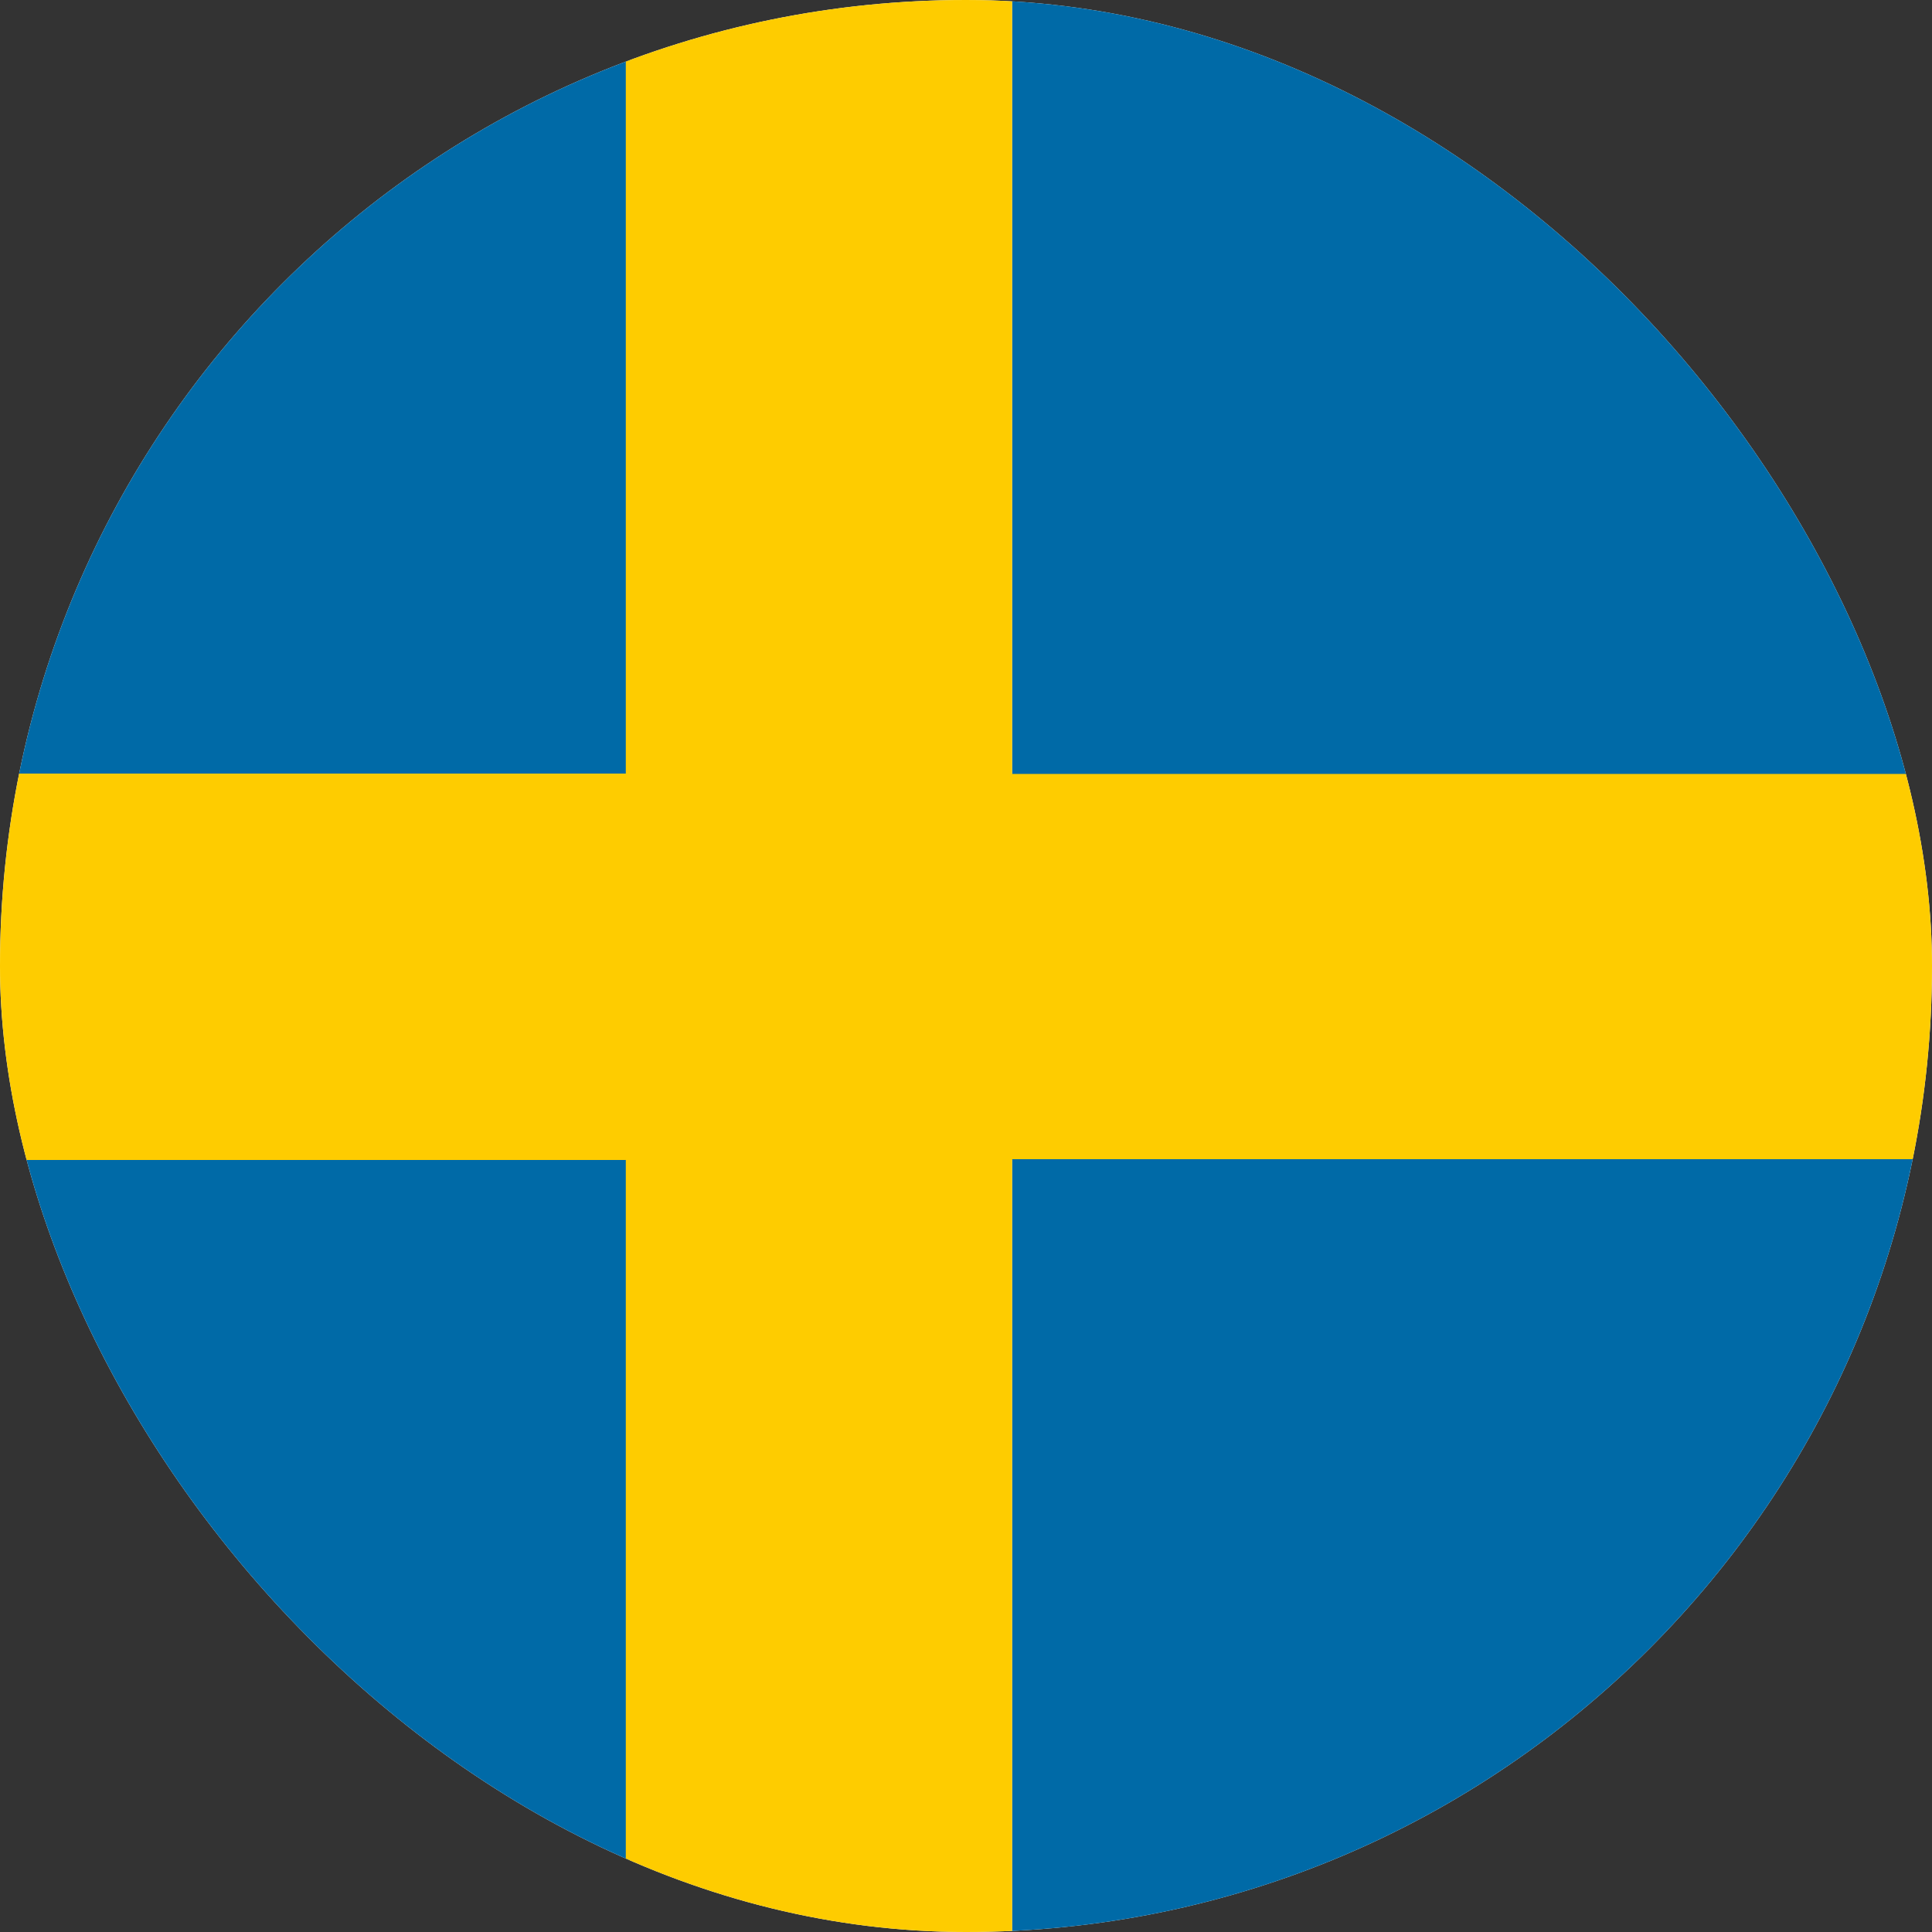
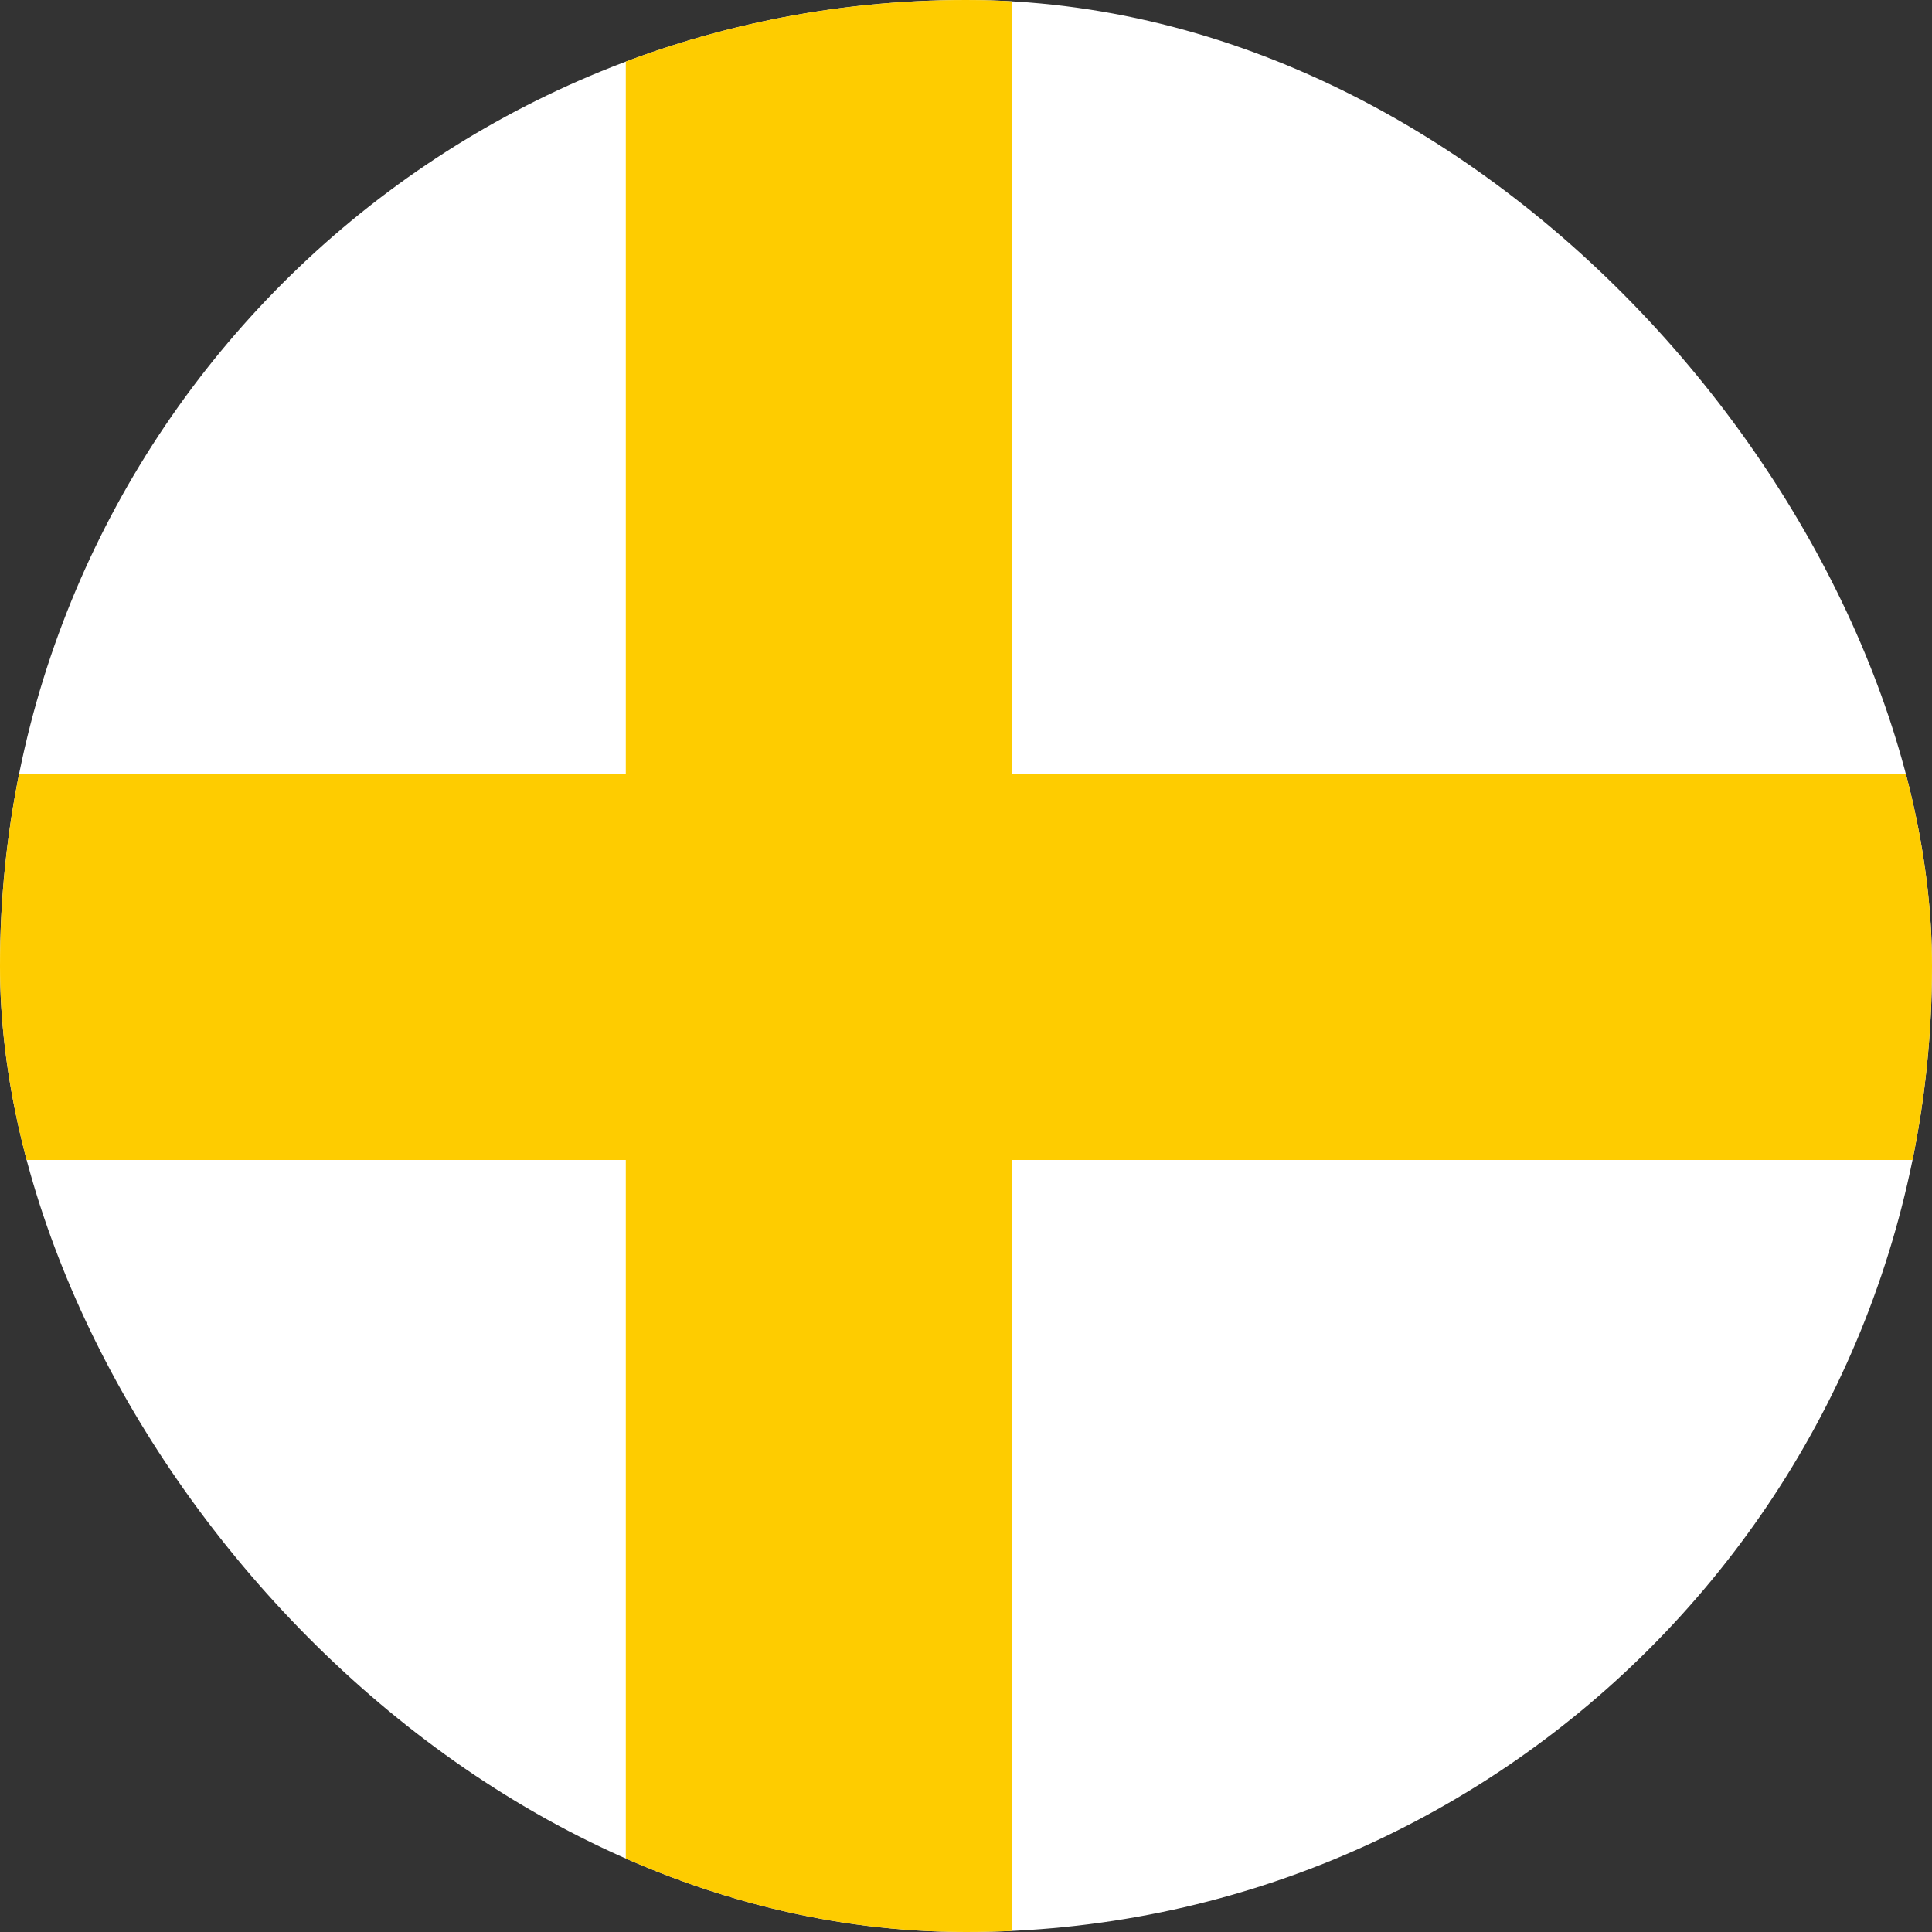
<svg xmlns="http://www.w3.org/2000/svg" width="46" height="46" viewBox="0 0 46 46" fill="none">
  <rect x="0" y="0" width="46" height="46" fill="#333333" stroke="none" />
  <g clip-path="url(#clip0)">
    <rect width="46" height="46" rx="23" fill="white" />
-     <path fill-rule="evenodd" clip-rule="evenodd" d="M-8 0.027H15V18.427H-8V0.027ZM-8 27.6H15V46H-8V27.6Z" fill="#006AA7" />
    <path fill-rule="evenodd" clip-rule="evenodd" d="M-8 18.418H15V27.618H-8V18.418Z" fill="#FECC00" />
    <path fill-rule="evenodd" clip-rule="evenodd" d="M14.9 0H24.1V46H14.9V0Z" fill="#FECC00" />
    <path fill-rule="evenodd" clip-rule="evenodd" d="M23.814 18.418H65.215V27.618H23.814V18.418Z" fill="#FECC00" />
-     <path fill-rule="evenodd" clip-rule="evenodd" d="M24.102 27.6H65.502V46H24.102V27.6ZM24.102 0.027H65.502V18.427H24.102V0.027Z" fill="#006AA7" />
  </g>
  <defs>
    <clipPath id="clip0">
      <rect width="46" height="46" rx="23" fill="white" />
    </clipPath>
  </defs>
</svg>